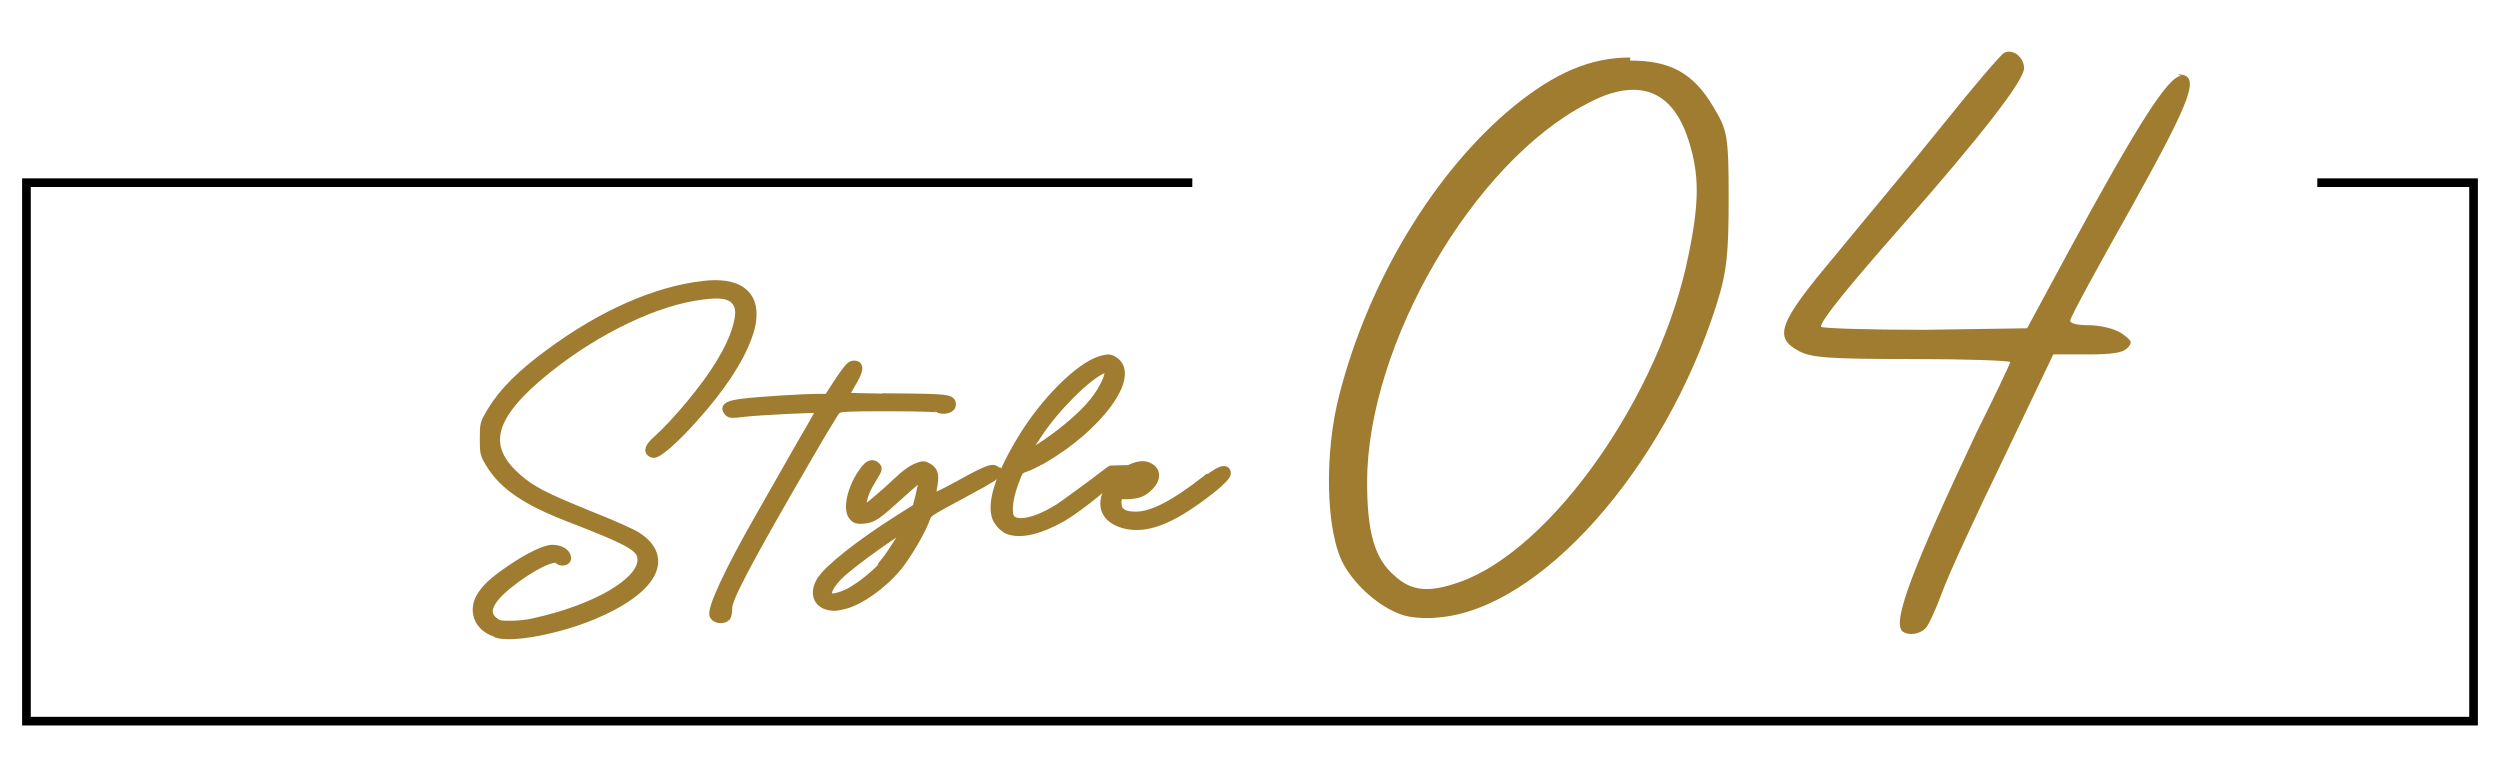
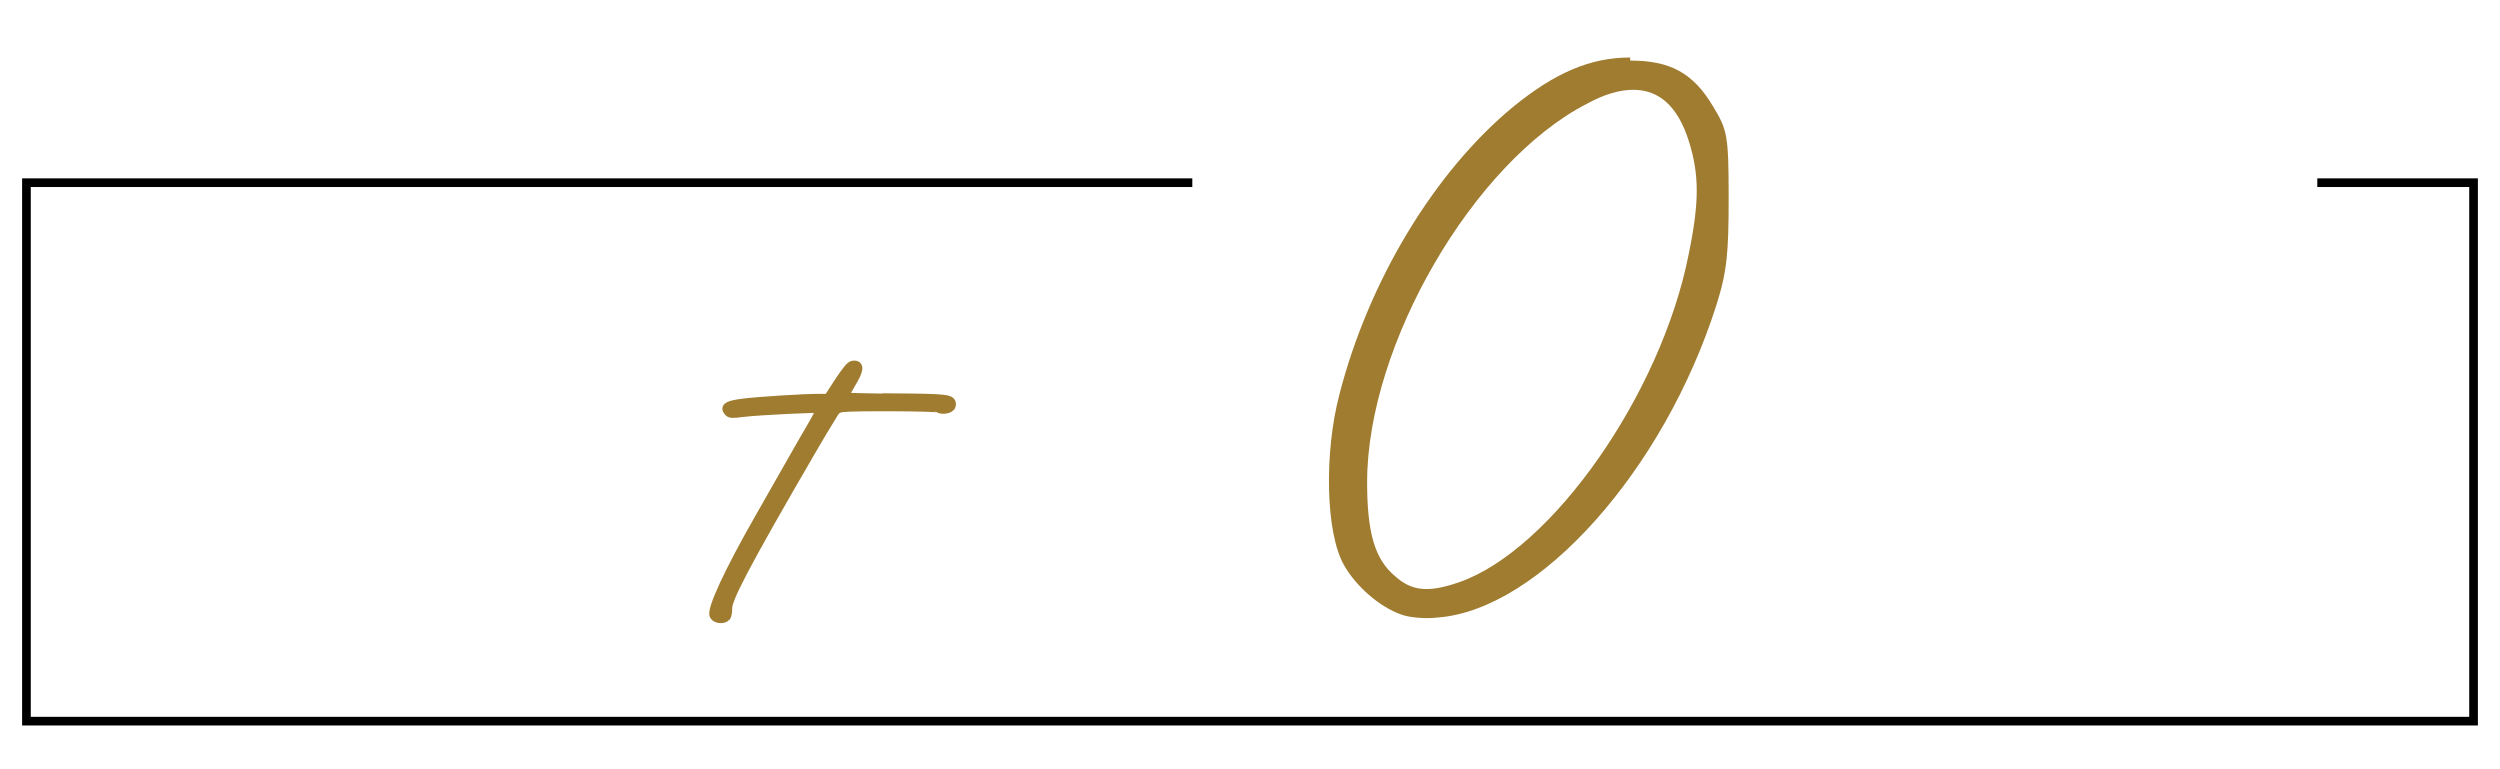
<svg xmlns="http://www.w3.org/2000/svg" id="a" width="260" height="80" viewBox="0 0 260 80">
  <defs>
    <style>.c{stroke:#9f7c30;}.c,.d{fill:#9f7c30;}.c,.e{stroke-miterlimit:10;}.e{fill:none;stroke:#000;stroke-width:.9px;}</style>
  </defs>
  <path class="d" d="M169.54,5.98v.32c4.16,0,6.56,1.28,8.64,4.8,1.44,2.4,1.6,2.88,1.6,9.44,0,5.76-.16,7.68-1.28,11.2-5.44,17.12-18.4,31.68-28.96,32.48-1.28.16-3.04,0-3.84-.32-2.24-.8-4.64-2.88-5.92-5.12-1.92-3.36-2.08-11.68-.48-17.76,3.04-11.84,9.92-23.2,18.08-29.92,4.32-3.52,8-5.12,12.16-5.12ZM175.62,26.46c1.12-5.44,1.12-8.32,0-11.84-1.12-3.52-3.04-5.28-5.76-5.28-1.44,0-3.04.48-4.8,1.44-11.84,6.08-22.88,25.12-22.88,39.36,0,5.28.8,8,2.88,9.76,1.76,1.6,3.52,1.76,6.72.64,9.6-3.36,20.96-19.52,23.84-34.08Z" />
-   <path class="d" d="M226.82,7.9l-.32-.16c2.4,0,1.6,2.24-4.8,13.76-3.52,6.24-6.4,11.52-6.4,11.84s.8.48,1.92.48,2.56.32,3.36.8c1.12.8,1.28.96.64,1.6-.48.48-1.6.64-4.16.64h-3.52l-5.12,10.72c-2.88,5.92-5.76,12.16-6.4,13.92-.64,1.76-1.44,3.52-1.76,3.84-.64.64-1.76.8-2.4.32-1.12-.96,1.12-6.72,7.68-20.64,1.92-3.84,3.52-7.2,3.52-7.36s-4.64-.32-10.24-.32c-8.8,0-10.4-.16-11.68-.8-2.72-1.44-2.24-2.88,3.68-9.92,2.88-3.52,8-9.6,11.2-13.6,3.2-4,6.08-7.36,6.4-7.52.96-.48,2.08.48,2.08,1.6,0,1.28-4.48,7.04-12.64,16.32-5.92,6.72-8.48,9.92-8.48,10.56,0,.16,4.8.32,10.72.32l10.72-.16,4.32-8c7.2-13.28,10.4-18.24,11.68-18.24Z" />
-   <path class="c" d="M51.75,65.86l.05-.05c-1.85-.45-2.65-2.1-1.8-3.65.55-.95,1.35-1.7,3.2-2.95,1.75-1.2,3.5-2.05,4.25-2.05.8,0,1.45.4,1.45.9,0,.3-.6.35-.8.1-.4-.55-2.95.7-5.3,2.6-2.15,1.75-2.6,3.05-1.4,3.95.4.3.6.35,1.7.35.7,0,1.75-.1,2.35-.25,6.45-1.4,11.3-4.2,11.35-6.55,0-1.35-.95-1.9-7.65-4.5-4.4-1.7-6.75-3.3-8.1-5.5-.65-1.05-.65-1.15-.65-2.65s0-1.55.75-2.8c1.2-2,3.1-3.9,6.05-6.05,5.4-4,11.05-6.5,16-7.05,3.45-.4,5.25.85,4.95,3.5-.05.55-.2,1.15-.45,1.8-.85,2.4-2.8,5.35-5.6,8.45-2,2.25-3.8,3.8-4.2,3.65-.5-.15-.35-.6.45-1.3,2.1-1.9,5.1-5.5,6.6-8,.9-1.5,1.35-2.5,1.65-3.45.4-1.3.6-2.45-.15-3.2-.6-.6-1.55-.75-3.4-.5-4.7.55-10.9,3.5-16.05,7.6-6.15,4.9-7.05,8.2-3.15,11.55,1.45,1.25,2.7,1.9,7.5,3.85,2.15.85,4.3,1.8,4.85,2.15,3.5,2.25,1.65,5.55-4.6,8.15-3.5,1.45-8.1,2.35-9.85,1.9Z" />
  <path class="c" d="M93.05,41.46l-.05-.05c5.7.05,6,.1,5.9.75-.05.35-.95.5-1.3.25-.2-.15-8.8-.2-10-.05-.6.1-.7.2-1.25,1.15-.35.55-1.1,1.8-1.65,2.75-7.75,13.3-9.05,16.05-9.05,17,0,.35-.05.75-.15.85-.25.3-1,.25-1.2-.1-.35-.55,1.6-4.7,4.6-9.95,1.1-1.95,2.6-4.55,3.3-5.8.7-1.25,1.75-3.05,2.3-4,.55-.95.95-1.75.9-1.8-.1-.1-6.45.2-8.1.4-1.2.15-1.35.15-1.55-.1-.35-.4,0-.6,1.5-.8,1.55-.2,6.3-.5,7.9-.5h1l1.1-1.7c.8-1.2,1.2-1.7,1.45-1.75.7-.1.65.45-.2,1.85-.45.75-.8,1.4-.8,1.45s2.4.1,5.35.15Z" />
-   <path class="c" d="M103.6,49.11h.1c.05.15-.8.7-2.95,1.85-4.5,2.45-4.25,2.2-4.6,3.15-.45,1.2-1.9,3.65-2.8,4.75-1.55,1.9-3.95,3.6-5.6,4-.85.2-.95.2-1.55.1-1.15-.25-1.5-1.3-.8-2.5s4.1-3.9,8.15-6.45c.95-.6,1.75-1.1,1.8-1.15.1-.1.7-2.6.7-3,0-.2-.05-.4-.15-.4s-1,.75-2,1.65c-2.75,2.5-3.1,2.75-4.05,2.85-.7.05-.85,0-1.1-.3-.6-.7-.15-2.8.95-4.4.4-.6.7-.9,1-.9.15,0,.25.05.35.15.25.2.2.3-.35,1.2-.7,1.15-.95,1.75-1.1,2.7-.1.55-.05.7.15.7.25,0,2.05-1.5,3.8-3.15.5-.5,1.25-1.05,1.7-1.25.75-.3.8-.3,1.25-.05.6.35.7.8.45,2.05-.1.6-.15,1.1-.1,1.15.05.05,1.15-.4,2.85-1.35,3.05-1.7,3.75-1.95,3.9-1.4ZM92.15,58.56l-.1-.05c.8-1,2.5-3.7,2.4-3.9-.45,0-5.95,3.9-7.25,5.2-.9.9-1.35,1.75-1.15,2.2.2.4,1.25.2,2.4-.4,1.25-.7,2.85-2,3.7-3.05Z" />
-   <path class="c" d="M115.7,48.86v.05c.15,0,.3.15.35.3,0,.1-.3.4-.75.85-1.3,1.2-3.65,3-4.85,3.7-2.3,1.3-4.2,1.75-5.45,1.35-.5-.15-1.05-.7-1.3-1.25-.6-1.5.3-4.35,2.6-8.15,2.35-3.9,5.95-7.5,8.2-8.2.4-.1.6-.15.75-.15s.3.05.55.2c2.35,1.45-1.6,6.85-7.45,10.2-.65.35-1.45.75-1.8.85-.6.2-.65.3-1.15,1.65-.65,1.8-.75,3.35-.25,3.8.75.7,2.7.25,4.95-1.15.55-.35,2.3-1.65,3.4-2.45.75-.55,2.05-1.6,2.2-1.6ZM107.85,45.16v-.05c-.85,1.3-1.4,2.35-1.2,2.35.1,0,.9-.45,1.75-1,1.7-1.1,3.7-2.75,4.85-4,1.35-1.45,2.35-3.4,2.1-4.05-.05-.15-.1-.2-.2-.2s-.25.05-.5.15c-1.65.7-4.95,4-6.8,6.8Z" />
-   <path class="c" d="M125.5,49.91l.05.05c1.8-1.4,2-1,1.95-.7,0,.15-.5.75-1.65,1.65-3.7,2.9-6.25,4-8.45,3.65-1.7-.3-2.6-1.2-2.45-2.45.2-1.75,2.35-3.65,3.9-3.65.2,0,.4.05.6.15.85.4.8,1.3-.2,2.15-.55.5-1.15.6-1.75.65-1,.05-1.1-.1-1.25.2-.1.2-.15.6-.1.9.05.8.7,1.2,1.95,1.2,1.75,0,4-1.15,7.4-3.8ZM117.5,49.96l.05-.15c-.35.3-.4.45-.25.55q.3.15.95-.15c.5-.25.9-.8.7-.95h-.1c-.25,0-.85.3-1.35.7Z" />
  <polyline class="e" points="241 19 257.25 19 257.25 75 2.75 75 2.75 19 124 19" />
</svg>